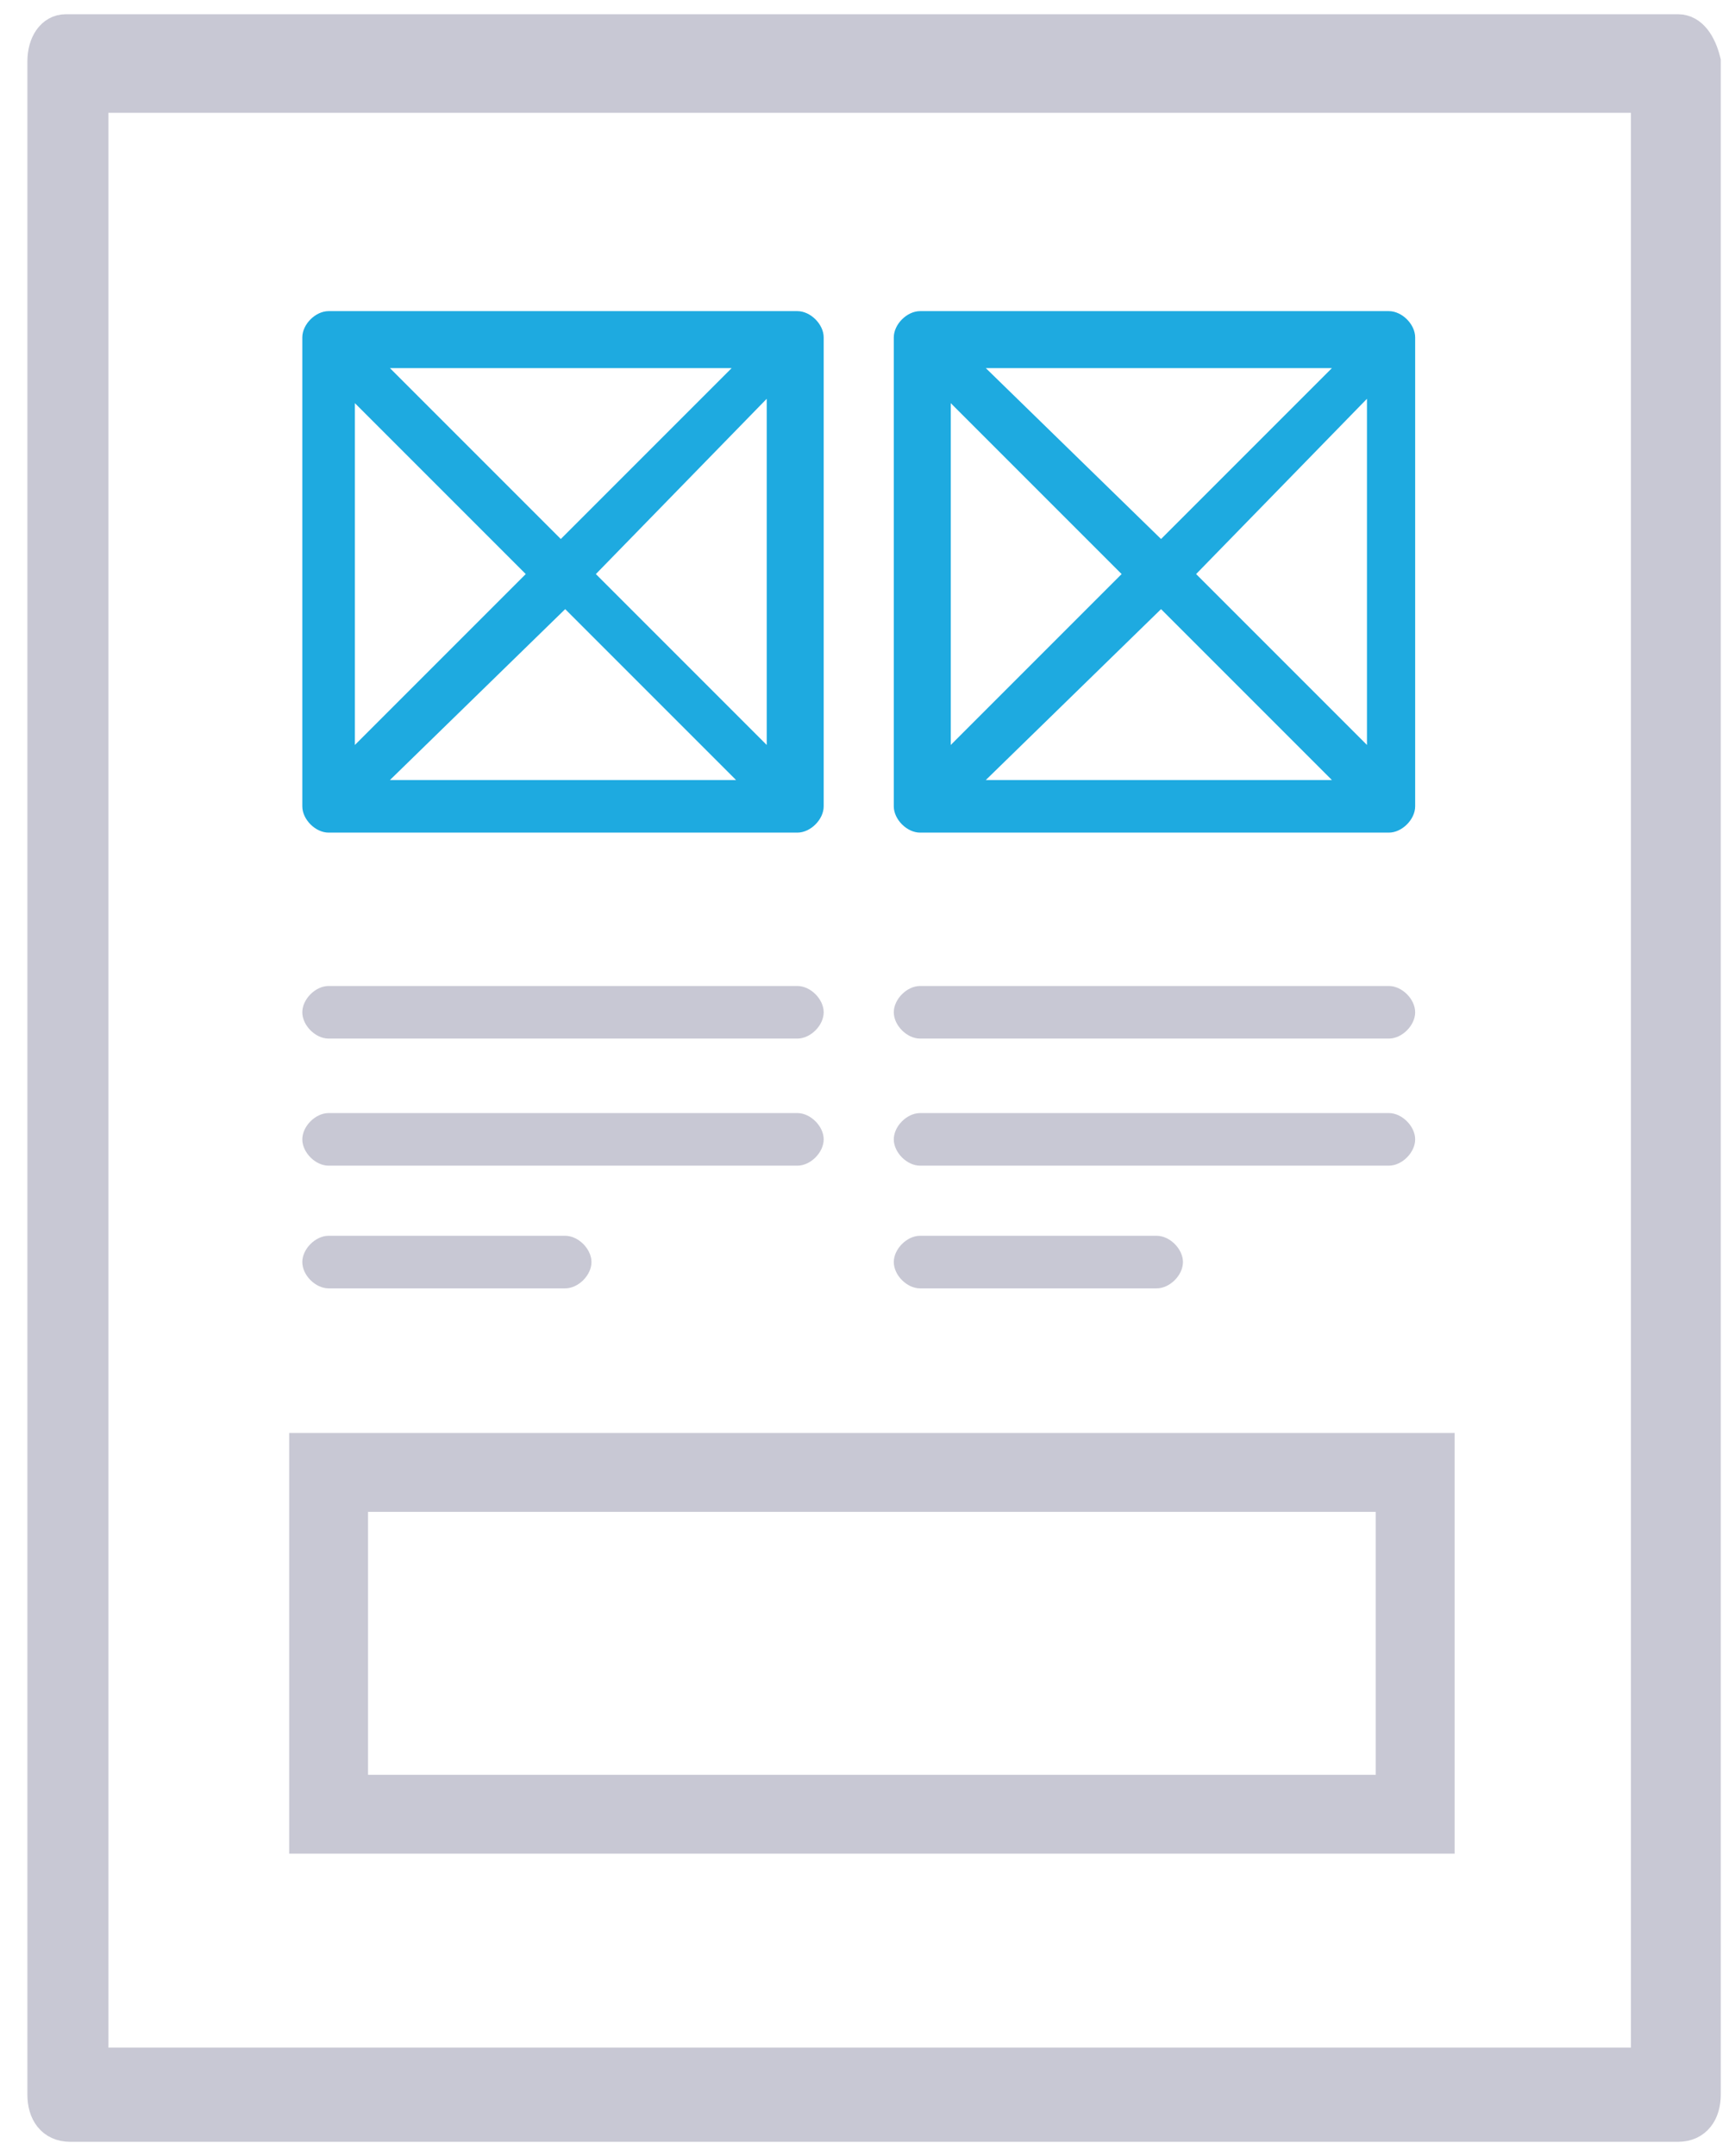
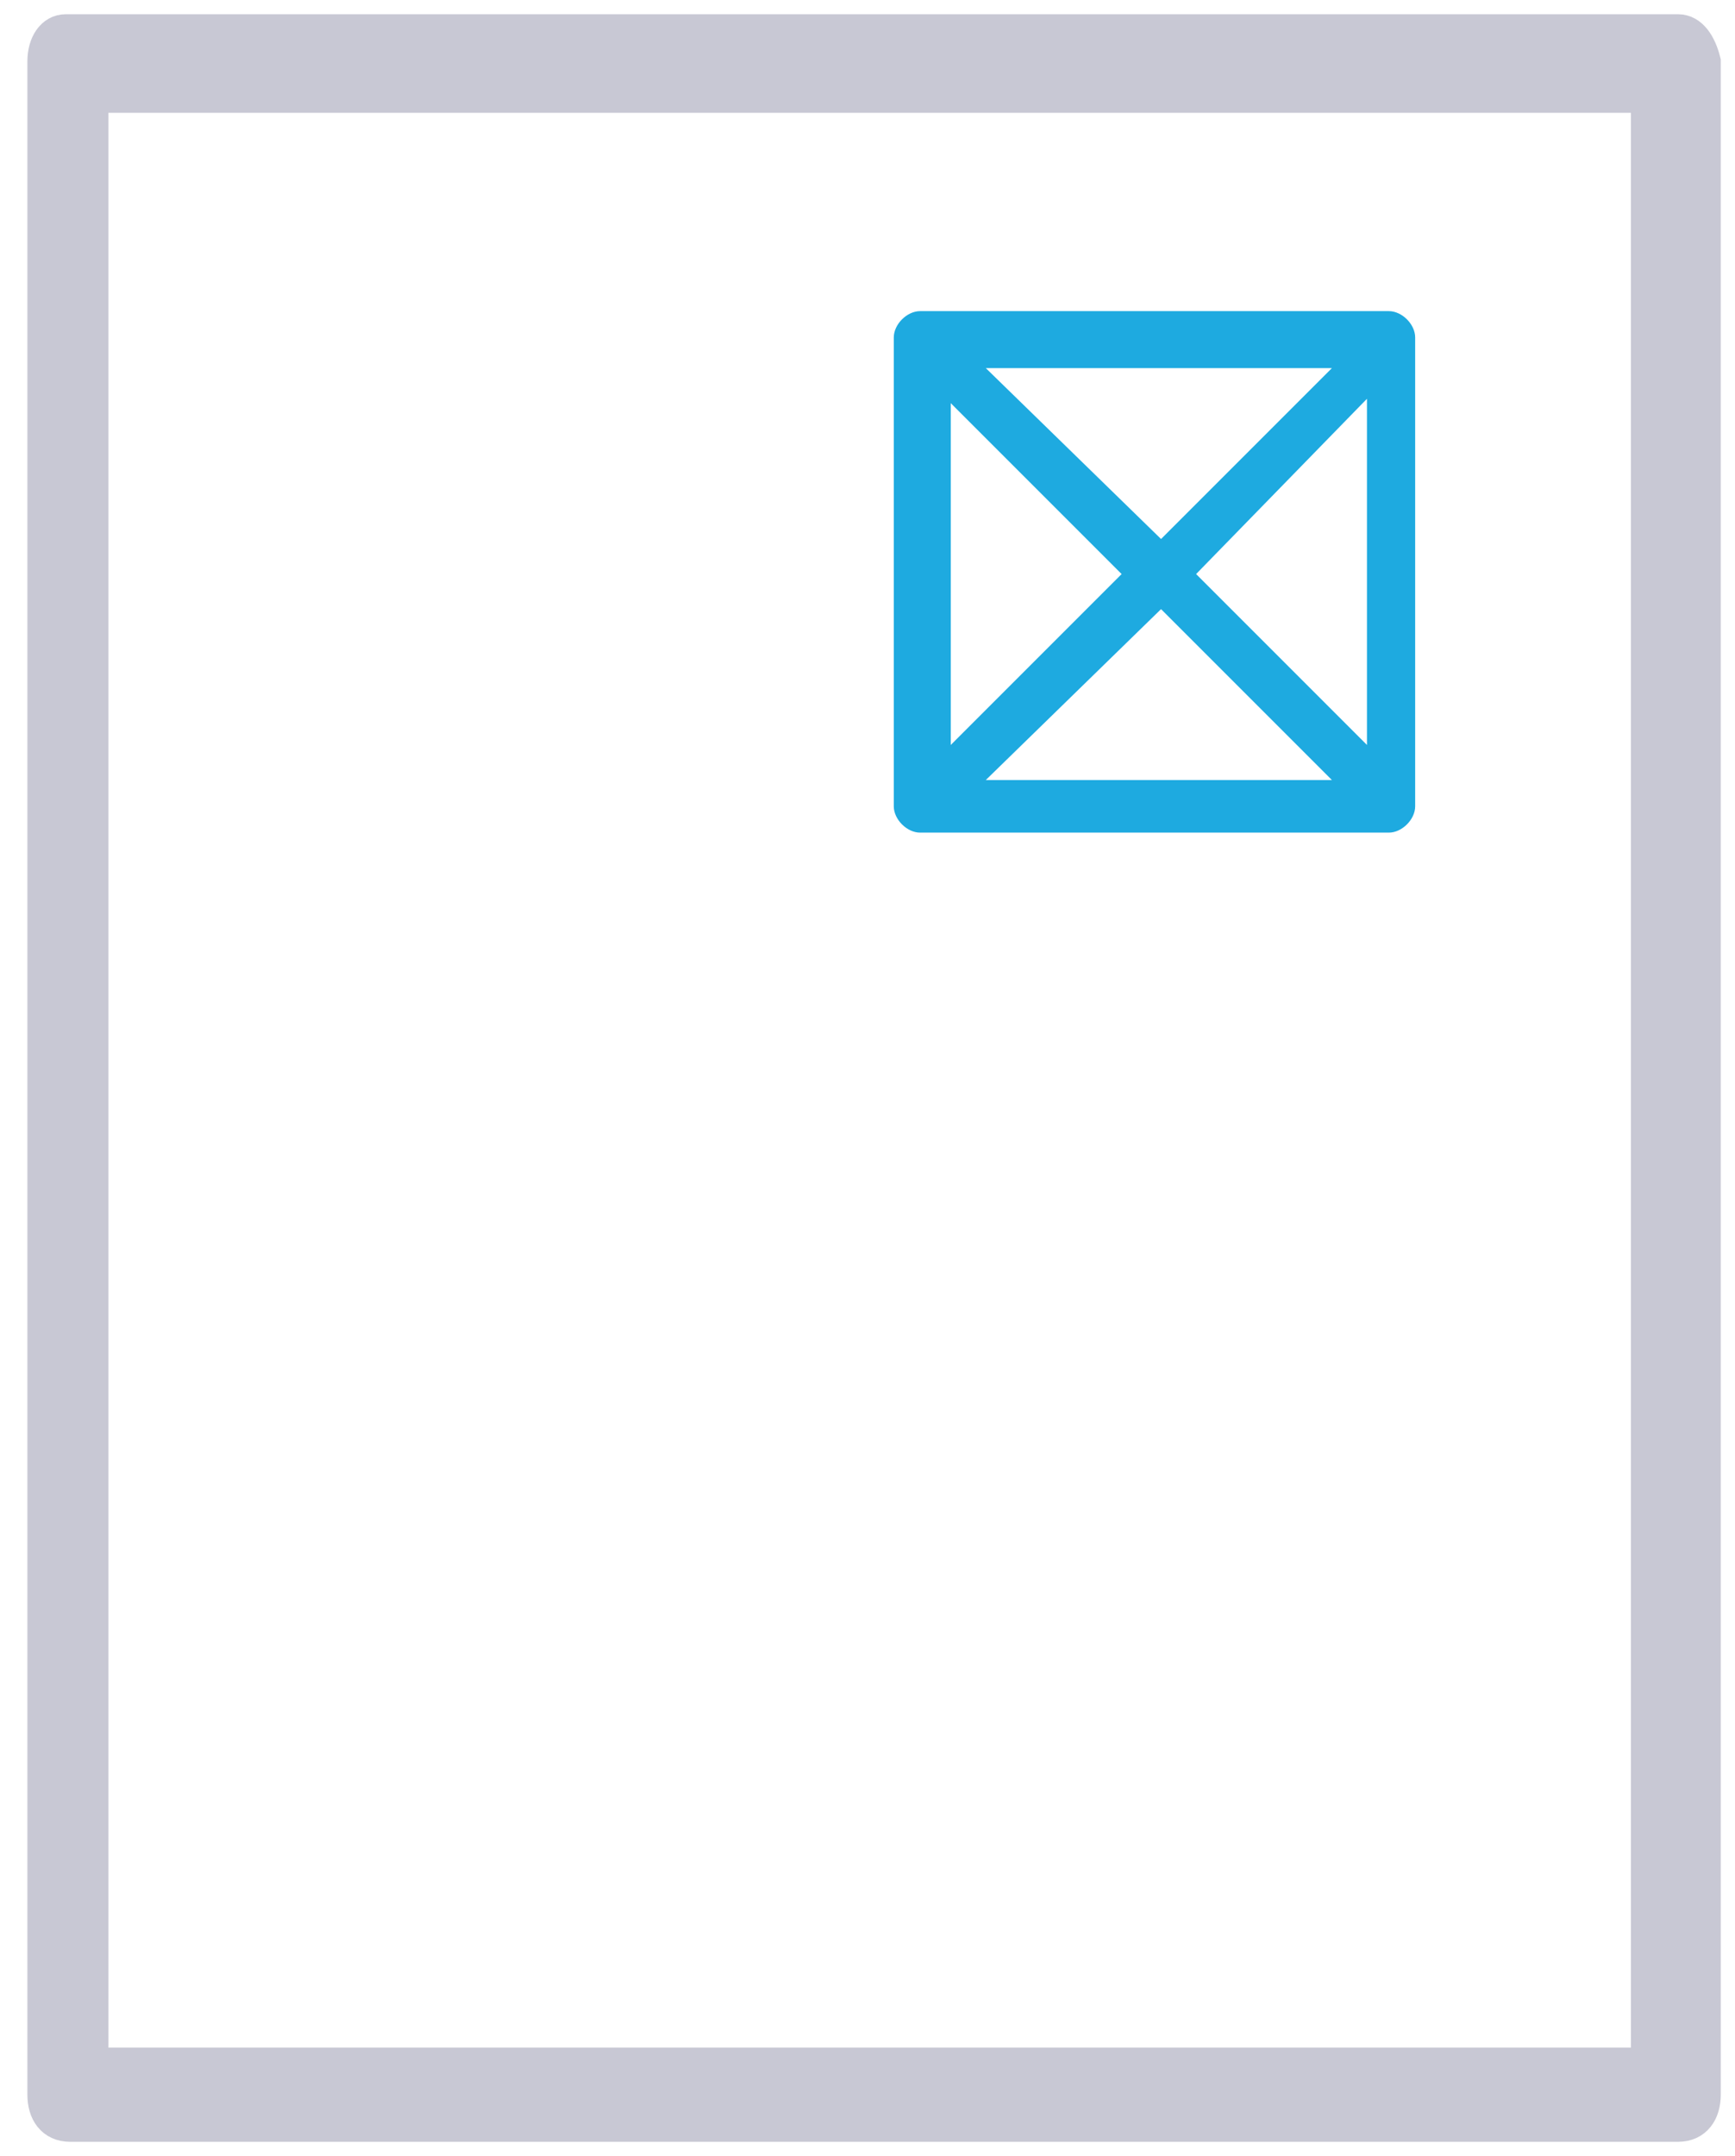
<svg xmlns="http://www.w3.org/2000/svg" id="Слой_1" viewBox="0 0 39.6 49.2">
  <style>.st0{fill:#c8c8d4;stroke:#c8c8d4;stroke-width:.75;stroke-miterlimit:10}.st1{fill:#1eaae0}.st2{fill:#c8c8d4}.st3{fill:none;stroke:#c8c8d4;stroke-width:1.8;stroke-miterlimit:10}</style>
  <path class="st0" d="M38.3.7H1.5c-.3 0-.5.3-.5.7v46.4c0 .4.2.7.6.7h36.7c.4 0 .6-.3.6-.7V1.4c-.1-.4-.3-.7-.6-.7zm-.6 46.4H2.1V2.2h35.5v44.9z" />
  <path class="st1" d="M21 19c-.3 0-.6-.3-.6-.6V7.7c0-.3.3-.6.6-.6h10.7c.3 0 .6.3.6.6v10.7c0 .3-.3.6-.6.6H21zm1.5-1.2h7.9l-3.9-3.9-4 3.9zm4.8-4.7l3.9 3.9V9.1l-3.9 4zM21.7 17l3.9-3.9-3.9-3.9V17zm4.8-4.7l3.9-3.9h-7.9l4 3.9z" />
-   <path class="st2" d="M21 23.7c-.3 0-.6-.3-.6-.6s.3-.6.6-.6h10.7c.3 0 .6.3.6.6s-.3.6-.6.6H21zm-13.5 0c-.3 0-.6-.3-.6-.6s.3-.6.6-.6h10.7c.3 0 .6.3.6.6s-.3.6-.6.6H7.5zM21 26.6c-.3 0-.6-.3-.6-.6s.3-.6.6-.6h10.7c.3 0 .6.3.6.6s-.3.6-.6.6H21zm-13.5 0c-.3 0-.6-.3-.6-.6s.3-.6.6-.6h10.7c.3 0 .6.3.6.6s-.3.6-.6.6H7.5zM21 29.4c-.3 0-.6-.3-.6-.6s.3-.6.6-.6h5.4c.3 0 .6.3.6.6s-.3.6-.6.6H21zm-13.5 0c-.3 0-.6-.3-.6-.6s.3-.6.6-.6h5.4c.3 0 .6.3.6.6s-.3.6-.6.6H7.5z" />
-   <path class="st1" d="M7.5 19c-.3 0-.6-.3-.6-.6V7.7c0-.3.3-.6.6-.6h10.7c.3 0 .6.3.6.6v10.7c0 .3-.3.6-.6.6H7.5zm1.4-1.2h7.9l-3.9-3.9-4 3.9zm-.8-.8l3.9-3.9-3.9-3.9V17zm5.5-3.9l3.9 3.9V9.1l-3.9 4zm-.8-.8l3.9-3.9H8.9l3.9 3.9z" />
-   <path class="st3" d="M7.5 33.6h24.8v7.8H7.5z" />
</svg>